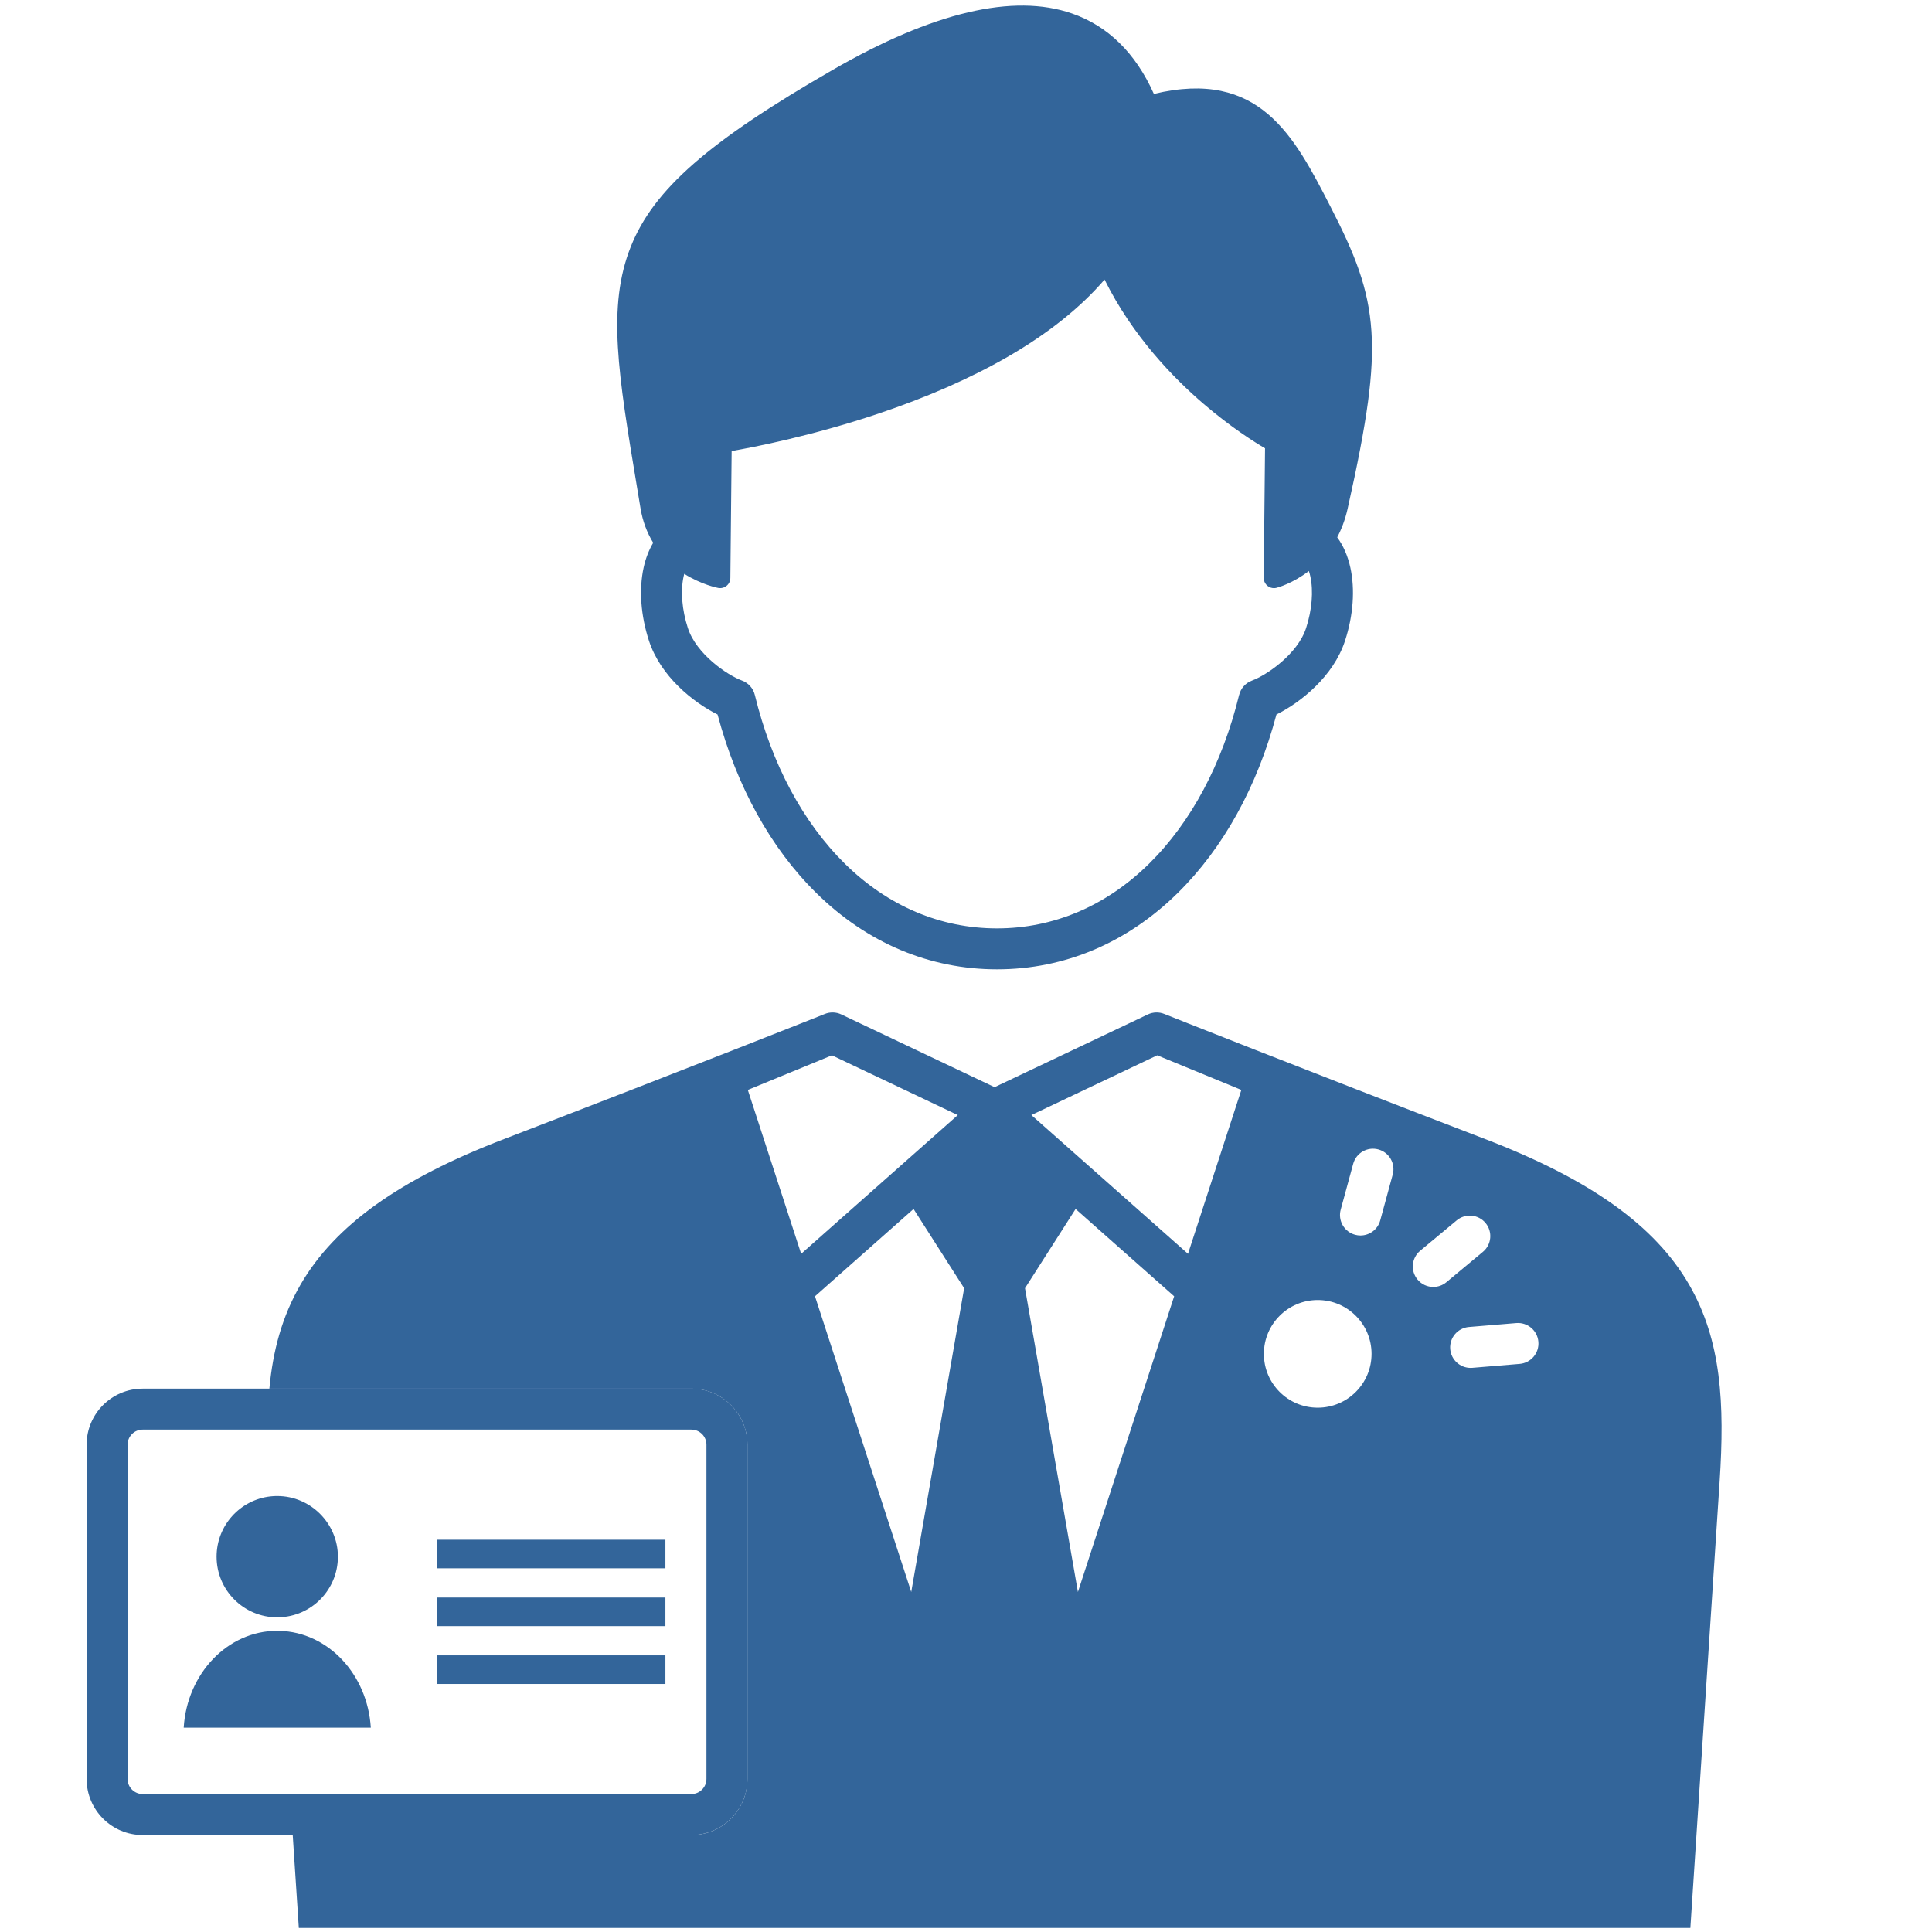
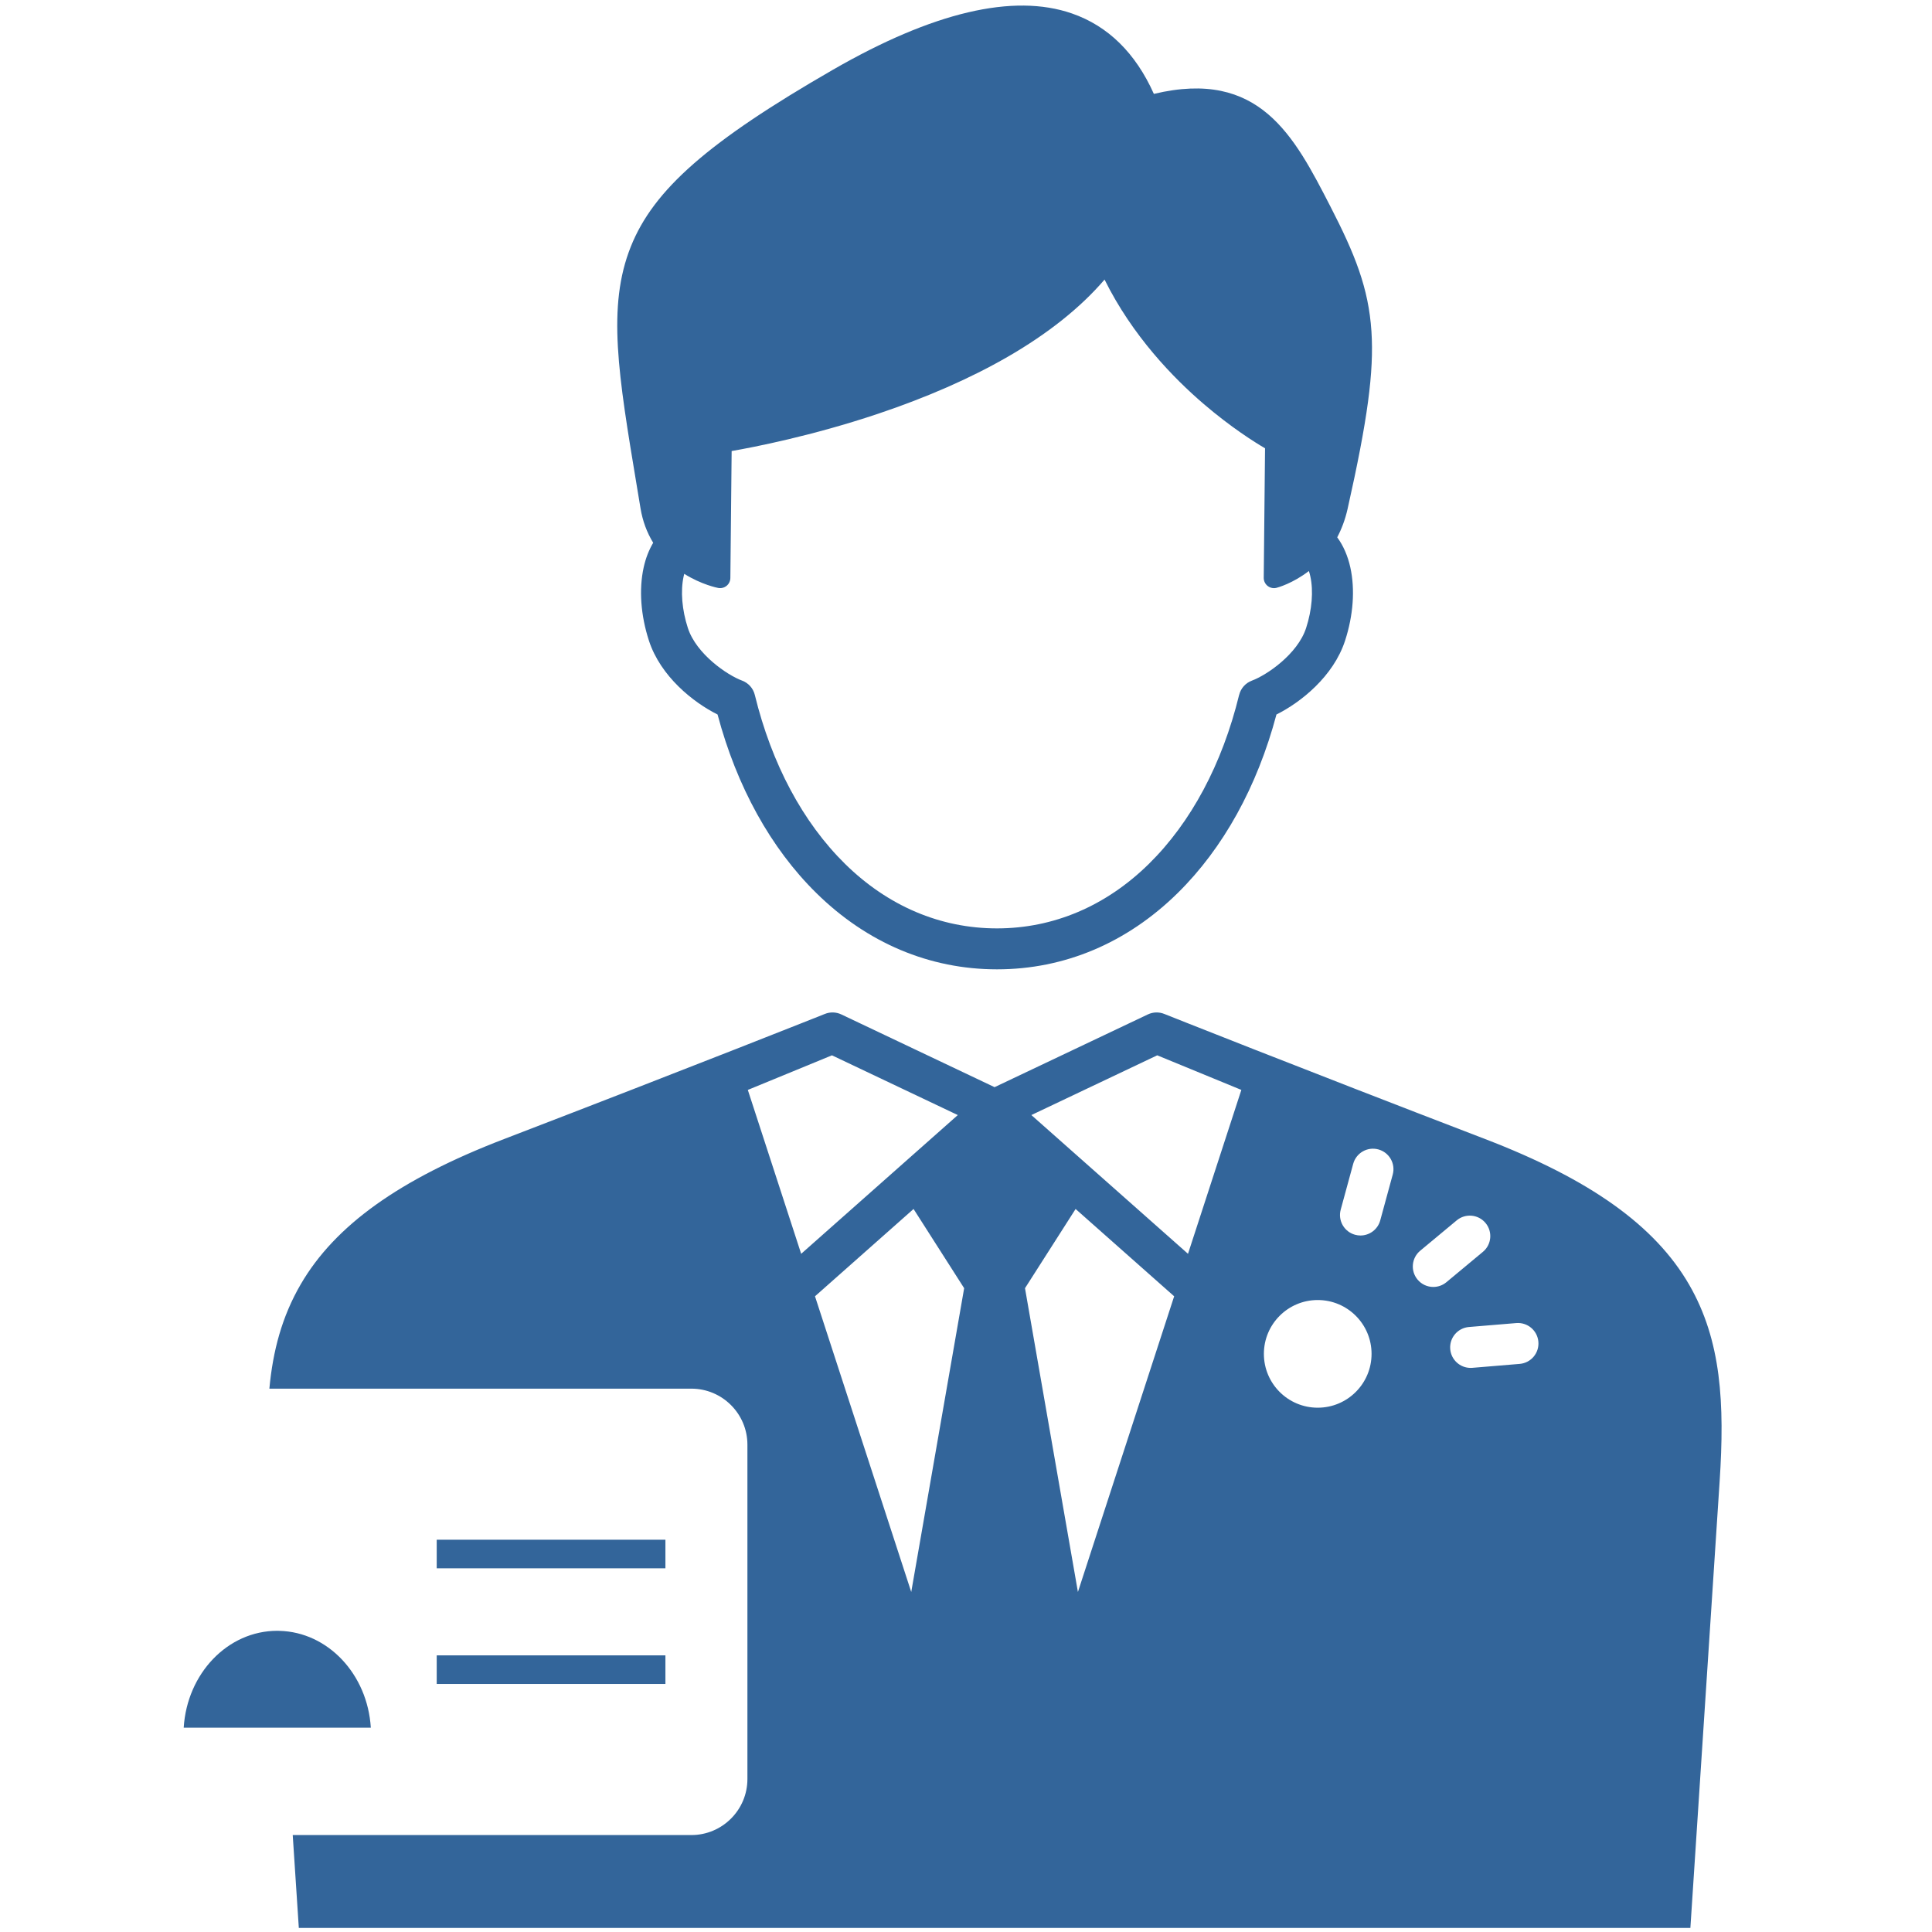
<svg xmlns="http://www.w3.org/2000/svg" id="_レイヤー_1" data-name="レイヤー_1" version="1.1" viewBox="0 0 2048 2048">
  <defs>
    <style>
      .st0 {
        fill: #33659a;
      }

      .st1 {
        fill: #fff;
      }

      .st2 {
        display: none;
      }
    </style>
  </defs>
  <g id="Background" class="st2">
-     <rect class="st1" y="0" width="2048" height="2048" />
-   </g>
+     </g>
  <g id="Illustrations">
    <g>
      <g>
        <path class="st0" d="M1790.57,1361.81c-36.13-62.55-104.8-111.57-216.13-154.32-198.73-76.28-340.1-132.62-340.1-132.62-5.66-2.33-12.04-2.16-17.57.46l-162.47,77.11-162.47-77.11c-5.53-2.62-11.91-2.79-17.57-.46,0,0-135.72,54.11-340.1,132.63-110.63,42.5-179.1,91.45-215.45,154.04-19.8,34.09-29.47,70.42-33.16,110.49h447.33c32.76,0,59.41,26.65,59.41,59.41v354.38c0,32.76-26.65,59.41-59.41,59.41h-422.58l6.46,98.44h1475.11l31.02-473.5c5.38-82.15,1.95-149.02-32.31-208.34h-.01ZM1315.88,1155.36l-56.55,173.73-166.04-147.08,133.42-63.33,89.17,36.67h.01ZM1140.18,1281.57l104.48,92.55-102.02,313.44-56.1-322.01,53.64-83.98h0ZM881.89,1118.68l133.42,63.33-166.04,147.08-56.55-173.73,89.17-36.67h.01ZM965.95,1687.56l-102.02-313.44,104.48-92.55,53.64,83.98-56.1,322.01ZM1396.84,1492.22c-31.53,0-57.07-25.55-57.07-57.07s25.55-57.07,57.07-57.07,57.07,25.55,57.07,57.07-25.55,57.07-57.07,57.07ZM1476.35,1245.09l-13.24,48.58c-2.63,9.65-11.39,16.01-20.93,16.01-1.9,0-3.81-.25-5.72-.77-11.57-3.16-18.4-15.08-15.24-26.66l13.24-48.58c3.16-11.57,15.08-18.38,26.66-15.24,11.57,3.16,18.4,15.08,15.24,26.66h-.01ZM1519.36,1364.22c-6.22,0-12.4-2.66-16.7-7.83-7.67-9.22-6.41-22.91,2.81-30.57l38.71-32.19c9.22-7.67,22.91-6.41,30.57,2.81,7.67,9.22,6.41,22.91-2.81,30.57l-38.71,32.19c-4.05,3.37-8.97,5.02-13.87,5.02h0ZM1610.9,1445.79l-50.17,4.17c-.61.06-1.22.07-1.82.07-11.17,0-20.67-8.57-21.61-19.92-1-11.96,7.89-22.44,19.85-23.43l50.17-4.17c11.96-.98,22.44,7.89,23.43,19.85,1,11.96-7.89,22.44-19.85,23.43h0Z" />
-         <path class="st0" d="M732.87,1472.02H151.23c-32.76,0-59.41,26.65-59.41,59.41v354.38c0,32.76,26.65,59.41,59.41,59.41h581.65c32.76,0,59.41-26.65,59.41-59.41v-354.38c0-32.76-26.65-59.41-59.41-59.41ZM748.85,1885.8c0,8.8-7.17,15.98-15.98,15.98H151.23c-8.82,0-15.98-7.17-15.98-15.98v-354.38c0-8.82,7.17-15.98,15.98-15.98h581.65c8.8,0,15.98,7.17,15.98,15.98v354.38h0Z" />
        <rect class="st0" x="462.94" y="1754.76" width="242.43" height="30.3" />
-         <rect class="st0" x="462.94" y="1693.46" width="242.43" height="30.3" />
        <rect class="st0" x="462.94" y="1632.17" width="242.43" height="30.3" />
        <path class="st0" d="M296.12,1728.77c-.74-.01-1.48-.06-2.21-.06-52.6,0-95.64,45.32-99.17,102.69h198.34c-3.47-56.55-45.36-101.38-96.95-102.63h0Z" />
-         <path class="st0" d="M293.91,1585.82c-2.42,0-4.79.14-7.14.41-32.16,3.55-57.18,30.8-57.18,63.91,0,35.51,28.79,64.3,64.3,64.3.42,0,.84-.03,1.27-.03,34.93-.68,63.04-29.18,63.04-64.27s-28.79-64.3-64.3-64.3h0Z" />
      </g>
      <path class="st0" d="M1417.5,569.59c4.56-8.66,8.4-18.6,10.99-30.08,21.22-94.45,28.08-145.46,25.3-188.2-3.01-46.12-17.62-82.13-43.51-132.45-38.63-75.05-75.18-146.07-187.13-119.33-19.41-43.34-48.59-72-86.86-85.26-62.08-21.52-147.37-1.42-253.49,59.75-131.91,76.02-189.94,126.84-214.14,187.49-25.29,63.39-13.32,135.36,6.54,254.57,1.23,7.43,2.5,15.03,3.79,22.81,2.21,13.36,6.76,25.59,13.42,36.48-4.49,7.56-7.95,16.34-10.1,26.16-5.11,23.25-3.13,50.81,5.59,77.61,12.3,37.79,46.91,65.41,72.75,78.27,20.37,76.51,56.44,141.8,104.73,189.29,53.76,52.89,119.98,80.84,191.49,80.84s137.73-27.95,191.49-80.84c48.29-47.51,84.37-112.77,104.73-189.29,25.82-12.85,60.45-40.47,72.74-78.27,8.73-26.81,10.71-54.37,5.59-77.61-2.74-12.43-7.51-23.23-13.9-31.95h0ZM1313.52,736.66c-17.88,73.19-50.95,135.11-95.66,179.1-45.47,44.73-101.15,68.37-161.03,68.37s-115.57-23.64-161.03-68.37c-44.71-43.99-77.79-105.91-95.66-179.1-1.71-7.01-6.79-12.71-13.56-15.21-15.58-5.76-48.39-28.02-57.41-55.73-6.27-19.28-7.9-39.26-4.47-54.85.19-.88.41-1.74.64-2.58,18.38,11.55,35.29,14.84,36.01,14.97,3.16.59,6.41-.25,8.9-2.27,2.48-2.04,3.94-5.07,3.97-8.28l1.36-134.59c22.74-3.95,84.95-15.94,155.17-39.5,51.89-17.41,98.05-37.68,137.18-60.23,42.82-24.68,77.37-52.21,102.95-82.02,29.5,59.59,72.87,104.28,105.33,132.06,29.01,24.82,53.89,40.4,64.79,46.77l-1.39,137.29c-.03,3.37,1.51,6.57,4.15,8.66,1.93,1.52,4.3,2.32,6.7,2.32.9,0,1.81-.12,2.71-.35,1.26-.32,17.12-4.62,34.29-17.83.58,1.75,1.1,3.62,1.53,5.6,3.43,15.58,1.79,35.56-4.47,54.85-9.02,27.72-41.85,49.97-57.41,55.73-6.76,2.5-11.85,8.21-13.56,15.21h-.01Z" />
    </g>
  </g>
</svg>